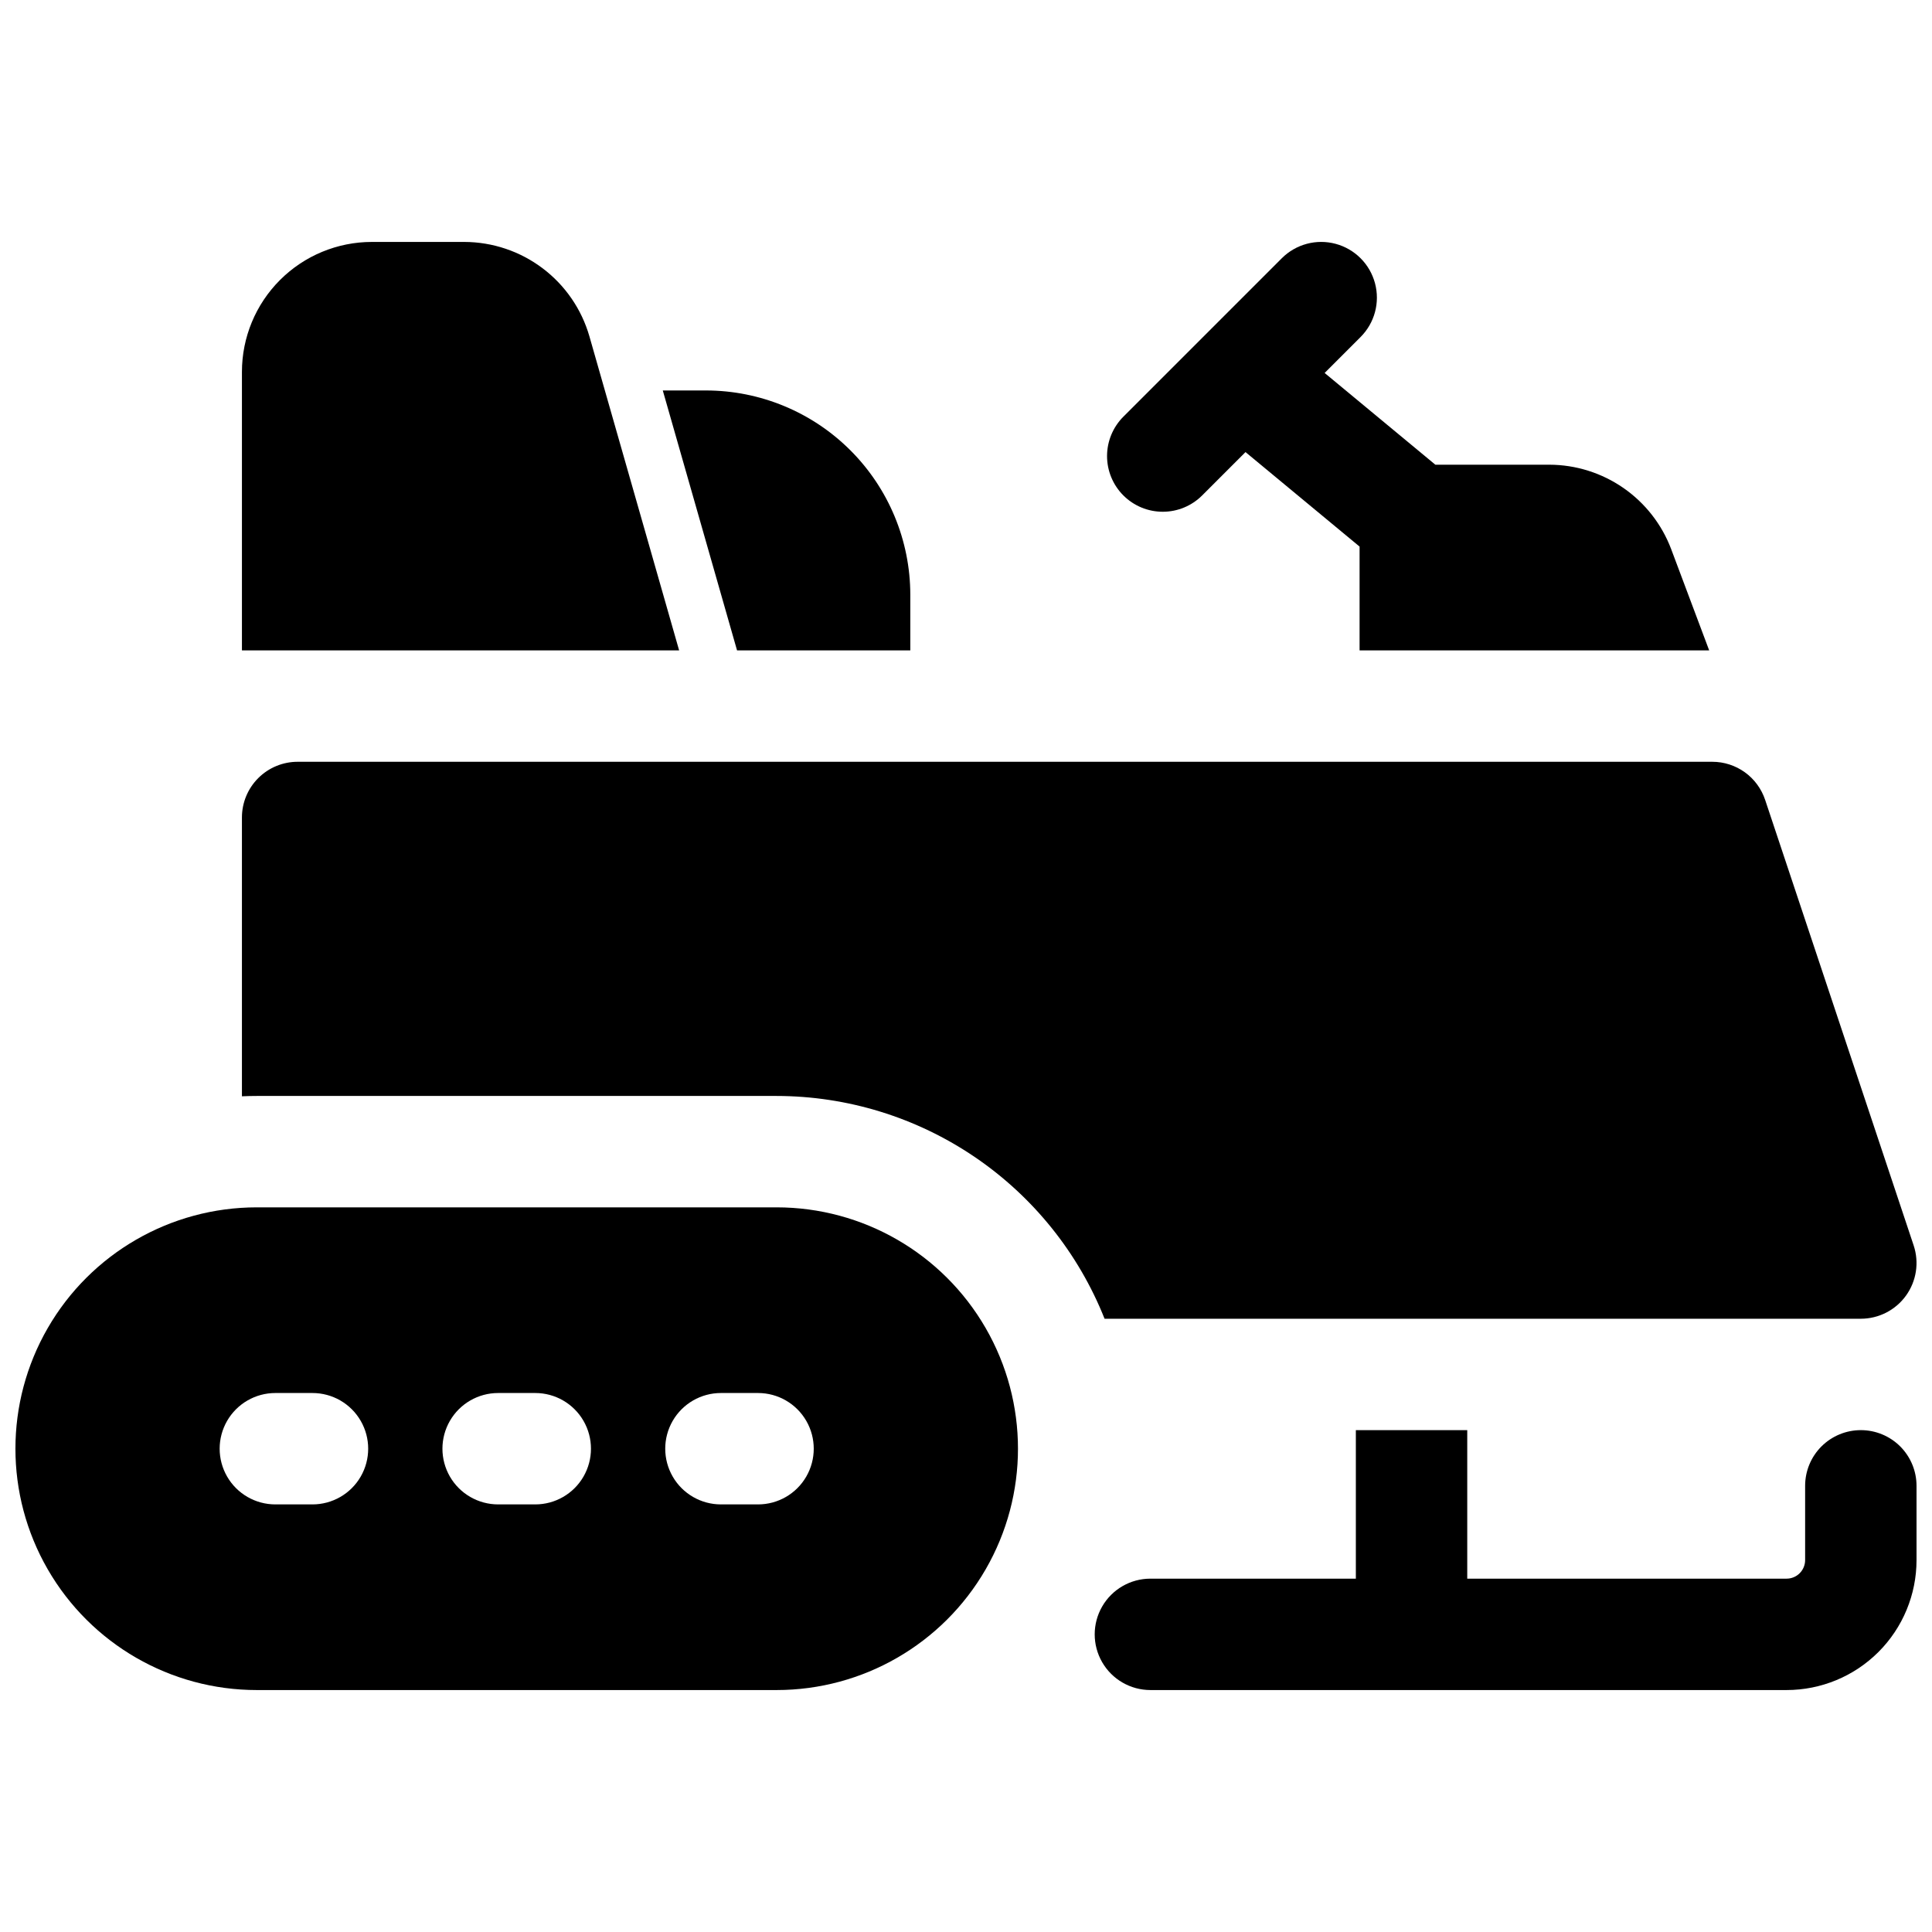
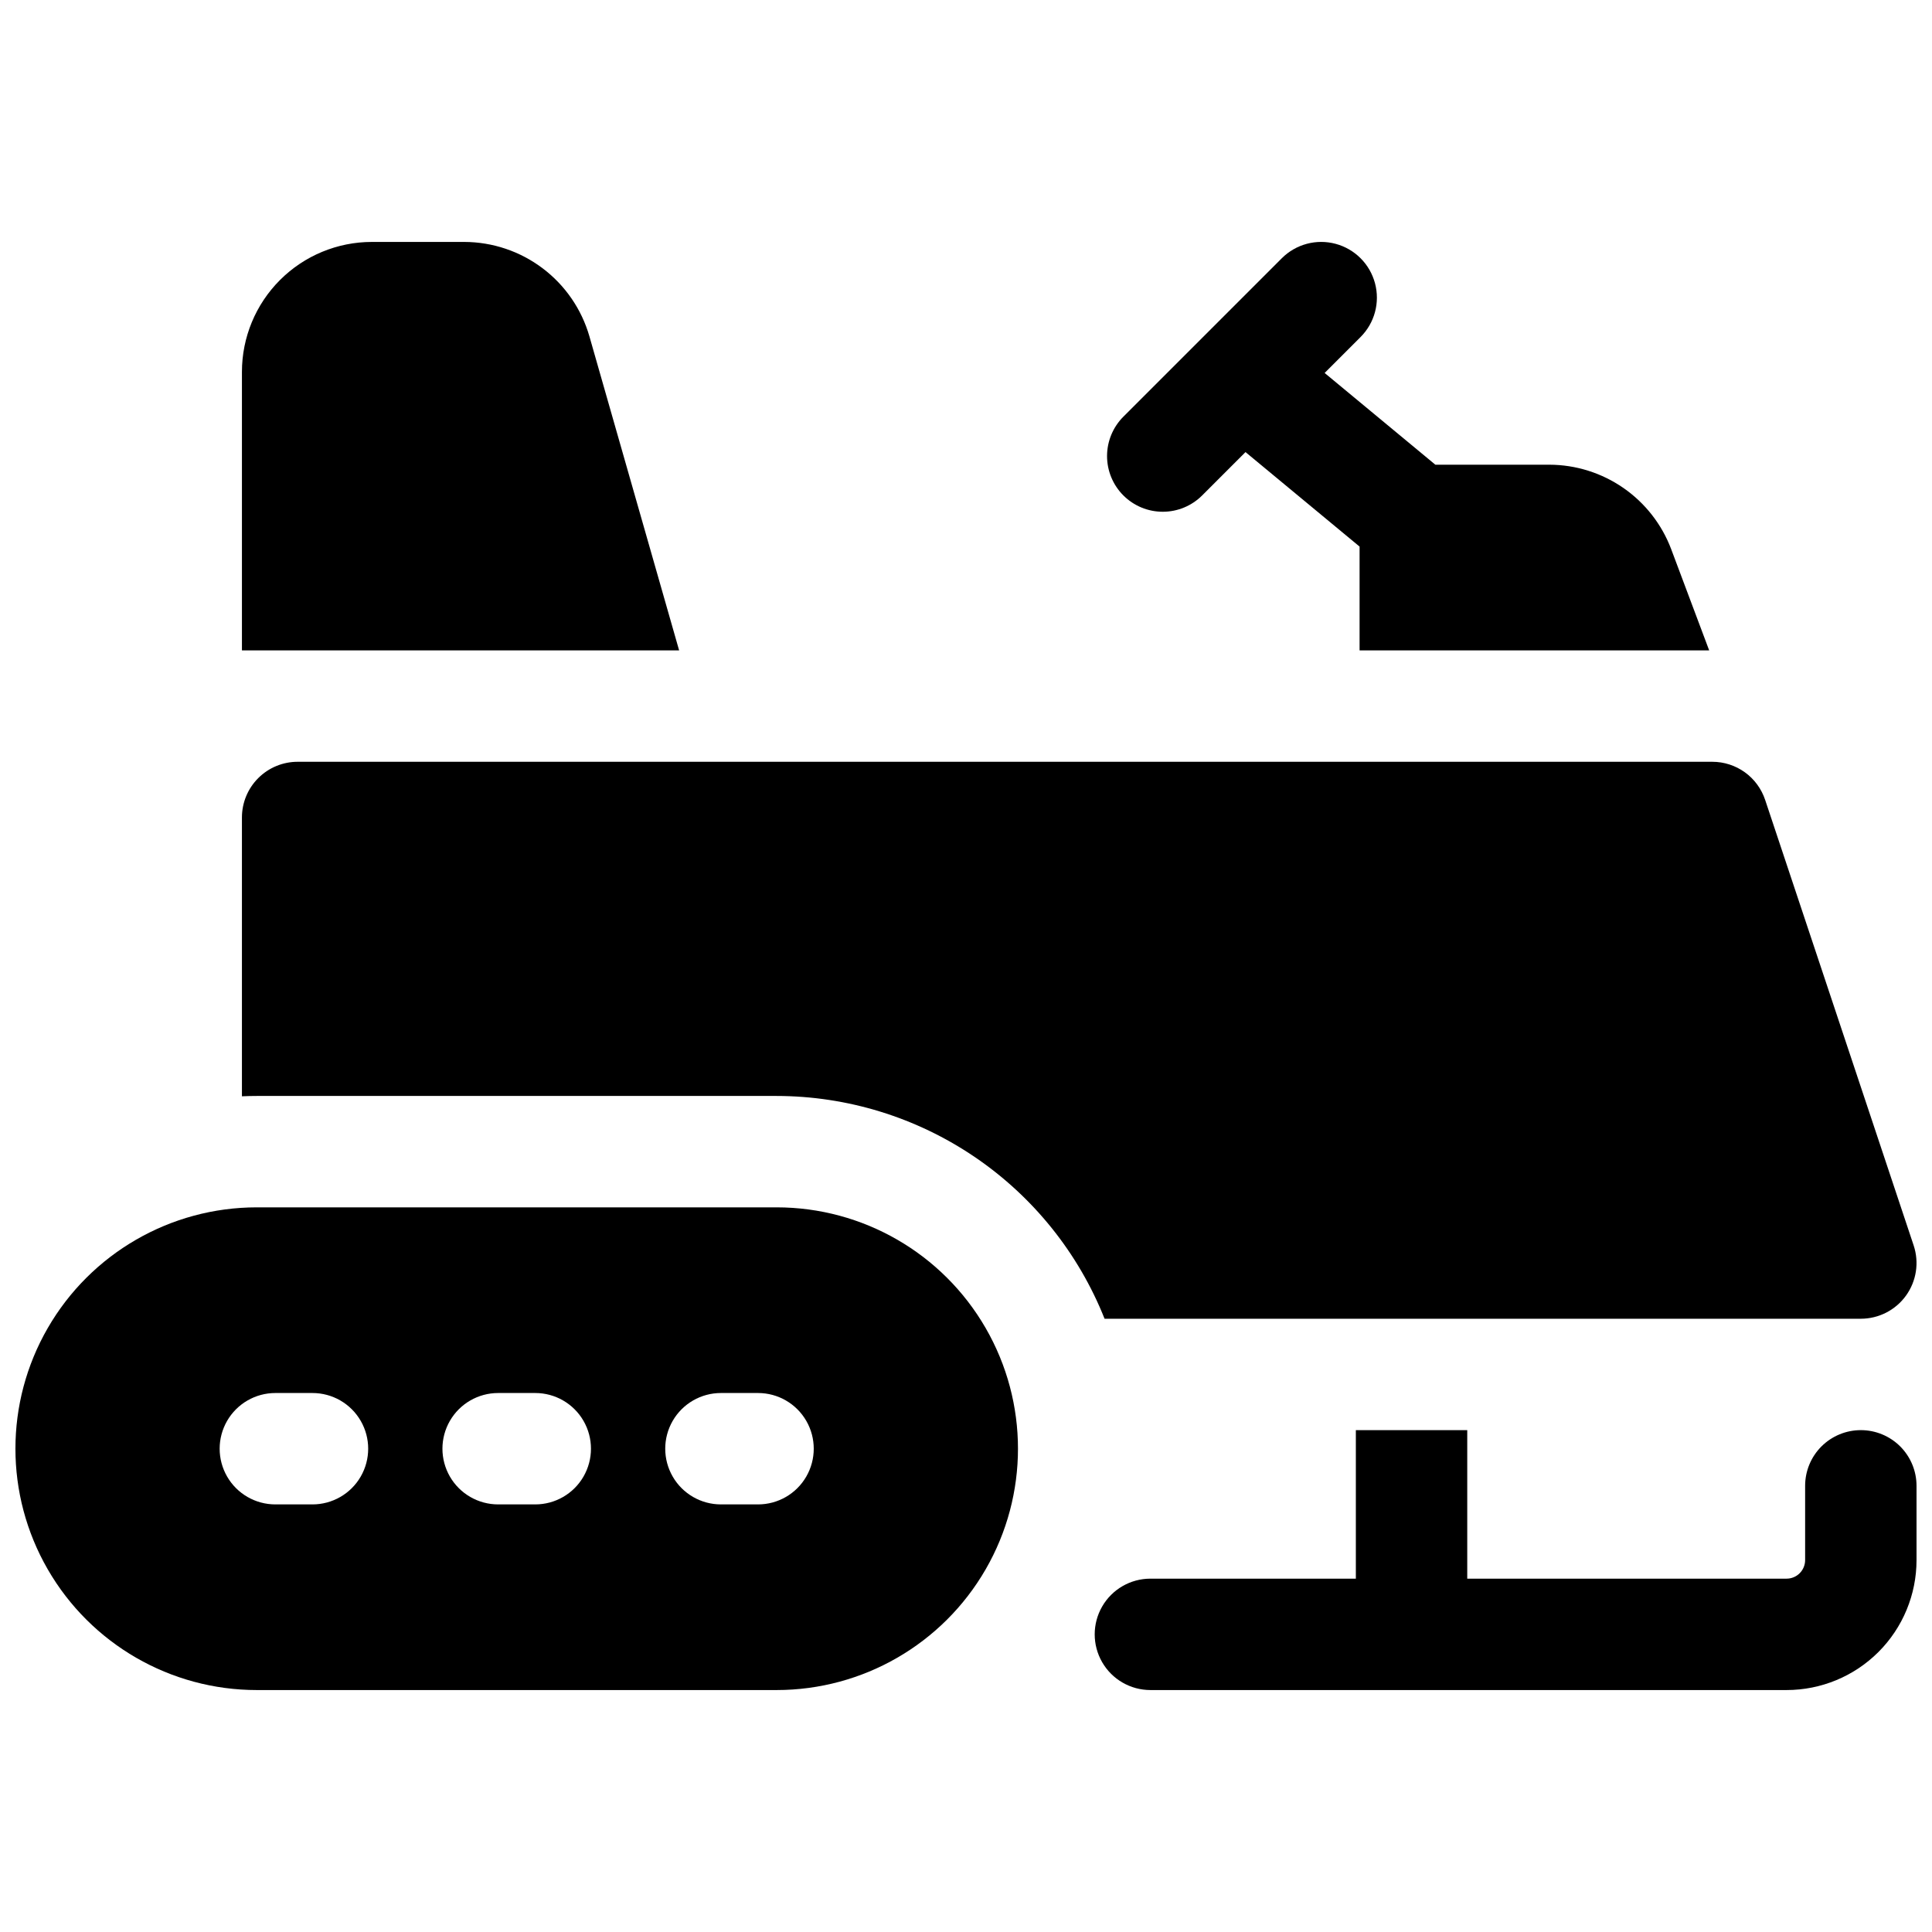
<svg xmlns="http://www.w3.org/2000/svg" width="800px" height="800px" version="1.1" viewBox="144 144 512 512">
  <defs>
    <clipPath id="c">
      <path d="m208 345h443.9v149h-443.9z" />
    </clipPath>
    <clipPath id="b">
      <path d="m434 523h217.9v69h-217.9z" />
    </clipPath>
    <clipPath id="a">
      <path d="m148.09 463h265.91v129h-265.91z" />
    </clipPath>
  </defs>
  <g clip-path="url(#c)">
    <path d="m637.14 493.48c4.742-0.004 9.195-2.281 11.969-6.129 2.777-3.852 3.531-8.797 2.031-13.297l-39.359-118.08c-0.98-2.938-2.859-5.496-5.371-7.309-2.512-1.809-5.531-2.785-8.633-2.785h-374.9c-3.914 0-7.668 1.555-10.438 4.324-2.769 2.766-4.324 6.519-4.324 10.434v73.891c1.309-0.059 2.617-0.09 3.938-0.09h137.76c18.73 0.023 37.023 5.66 52.516 16.184 15.492 10.527 27.473 25.453 34.395 42.859z" />
  </g>
  <g clip-path="url(#b)">
    <path d="m637.14 523c-3.914 0-7.672 1.555-10.438 4.32-2.769 2.769-4.324 6.523-4.324 10.438v19.68c0 1.305-0.52 2.559-1.441 3.481s-2.172 1.441-3.477 1.441h-84.625v-39.359h-29.52v39.359h-54.445c-5.273 0-10.148 2.812-12.785 7.379-2.637 4.566-2.637 10.195 0 14.762 2.637 4.566 7.512 7.379 12.785 7.379h168.59c9.133 0 17.891-3.629 24.352-10.086 6.457-6.461 10.086-15.219 10.086-24.355v-19.68c0-3.914-1.555-7.668-4.32-10.438-2.769-2.766-6.523-4.32-10.438-4.32z" />
  </g>
  <path d="m452.15 279.62c3.914 0 7.672-1.559 10.438-4.328l11.484-11.484 30.23 25.043v27.504h92.645l-10.078-26.852v-0.004c-2.481-6.551-6.891-12.195-12.648-16.184-5.758-3.992-12.594-6.141-19.598-6.164h-30.238l-29.344-24.312 9.527-9.527c3.727-3.727 5.188-9.16 3.82-14.254-1.363-5.098-5.34-9.074-10.434-10.441-5.094-1.367-10.527 0.09-14.258 3.816l-41.969 41.969c-2.777 2.766-4.34 6.519-4.348 10.441-0.004 3.918 1.551 7.676 4.32 10.449s6.527 4.332 10.449 4.328z" />
  <g clip-path="url(#a)">
    <path d="m349.81 463.96h-137.76c-22.852 0-43.965 12.191-55.391 31.98-11.426 19.789-11.426 44.172 0 63.961 11.426 19.789 32.539 31.98 55.391 31.98h137.76c22.852 0 43.969-12.191 55.395-31.98 11.426-19.789 11.426-44.172 0-63.961s-32.543-31.98-55.395-31.98zm-123 78.723h-9.84c-5.273 0-10.145-2.812-12.781-7.379-2.637-4.57-2.637-10.195 0-14.762 2.637-4.566 7.508-7.379 12.781-7.379h9.84c5.273 0 10.148 2.812 12.785 7.379 2.637 4.566 2.637 10.191 0 14.762-2.637 4.566-7.512 7.379-12.785 7.379zm59.039 0h-9.836c-5.273 0-10.148-2.812-12.785-7.379-2.637-4.57-2.637-10.195 0-14.762 2.637-4.566 7.512-7.379 12.785-7.379h9.84c5.273 0 10.145 2.812 12.781 7.379 2.637 4.566 2.637 10.191 0 14.762-2.637 4.566-7.508 7.379-12.781 7.379zm59.039 0h-9.836c-5.273 0-10.145-2.812-12.781-7.379-2.637-4.57-2.637-10.195 0-14.762 2.637-4.566 7.508-7.379 12.781-7.379h9.84c5.273 0 10.145 2.812 12.781 7.379 2.637 4.566 2.637 10.191 0 14.762-2.637 4.566-7.508 7.379-12.781 7.379z" />
  </g>
  <path d="m300.19 233.1c-2.078-7.188-6.426-13.504-12.398-18.008-5.973-4.504-13.242-6.953-20.723-6.977h-24.512c-9.133 0-17.895 3.629-24.352 10.09-6.461 6.457-10.09 15.219-10.09 24.352v73.801h115.86z" />
-   <path d="m385.24 316.36v-14.762c-0.016-14.348-5.723-28.105-15.867-38.25-10.148-10.148-23.902-15.855-38.254-15.871h-11.473l19.68 68.879z" />
</svg>